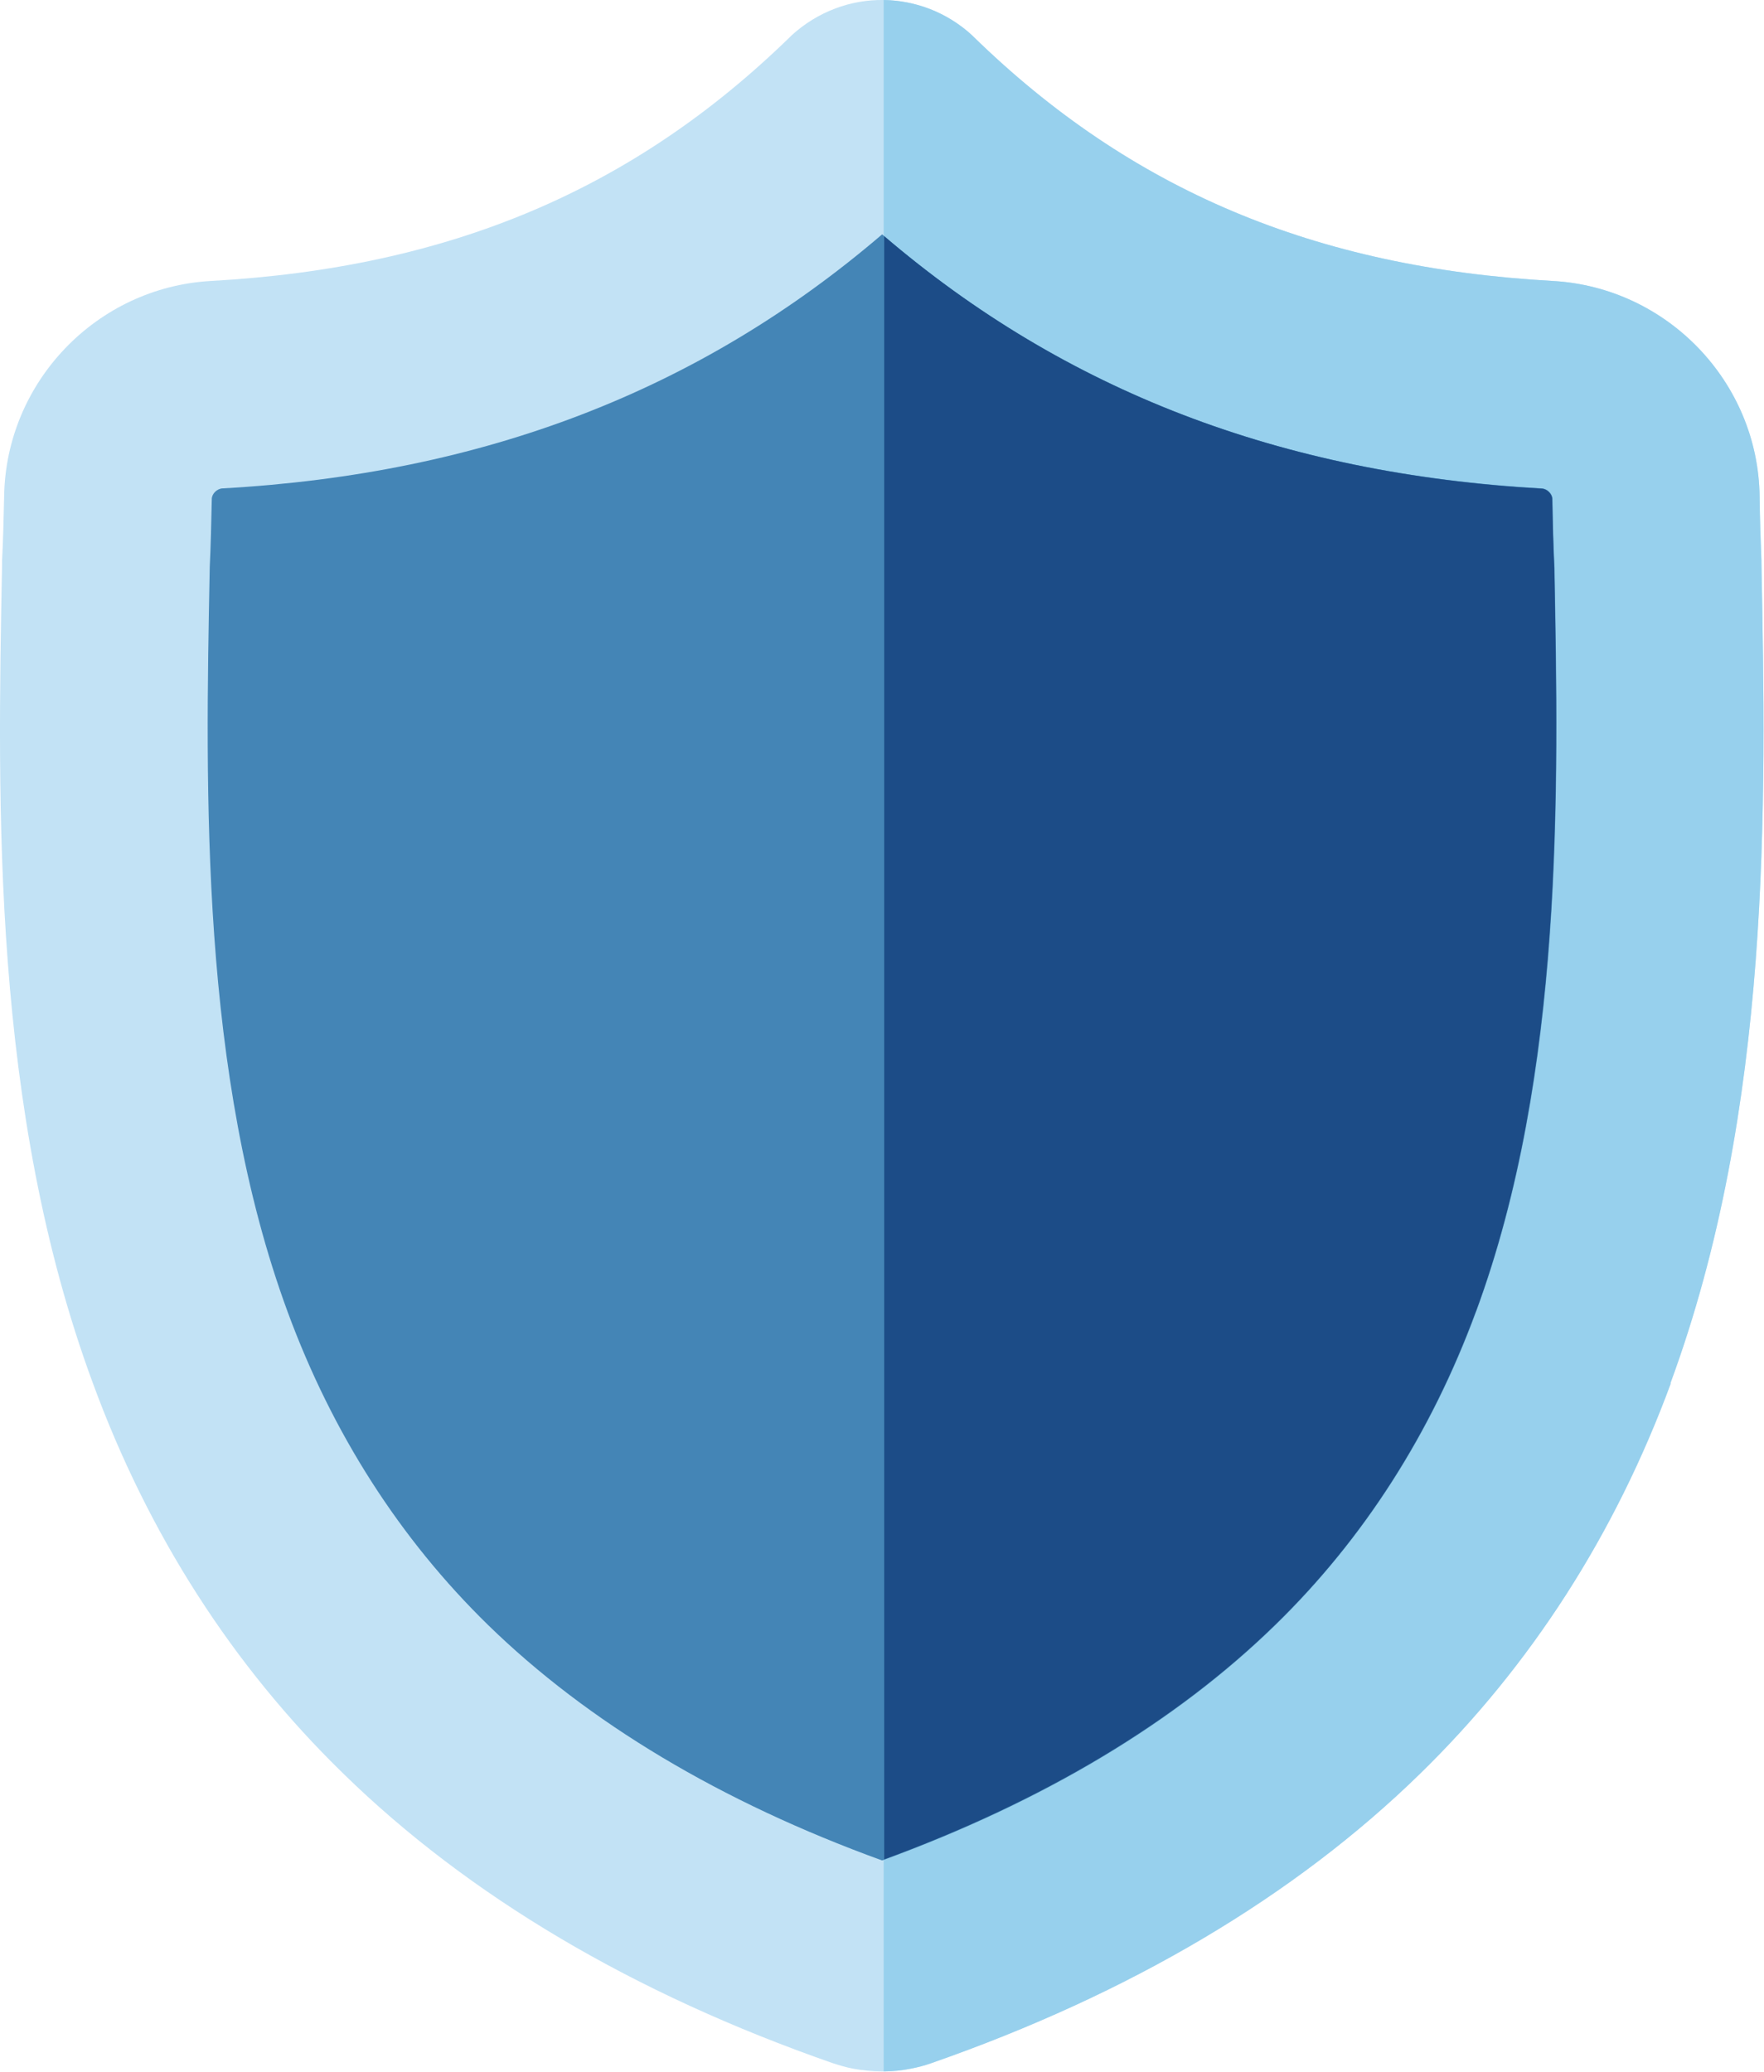
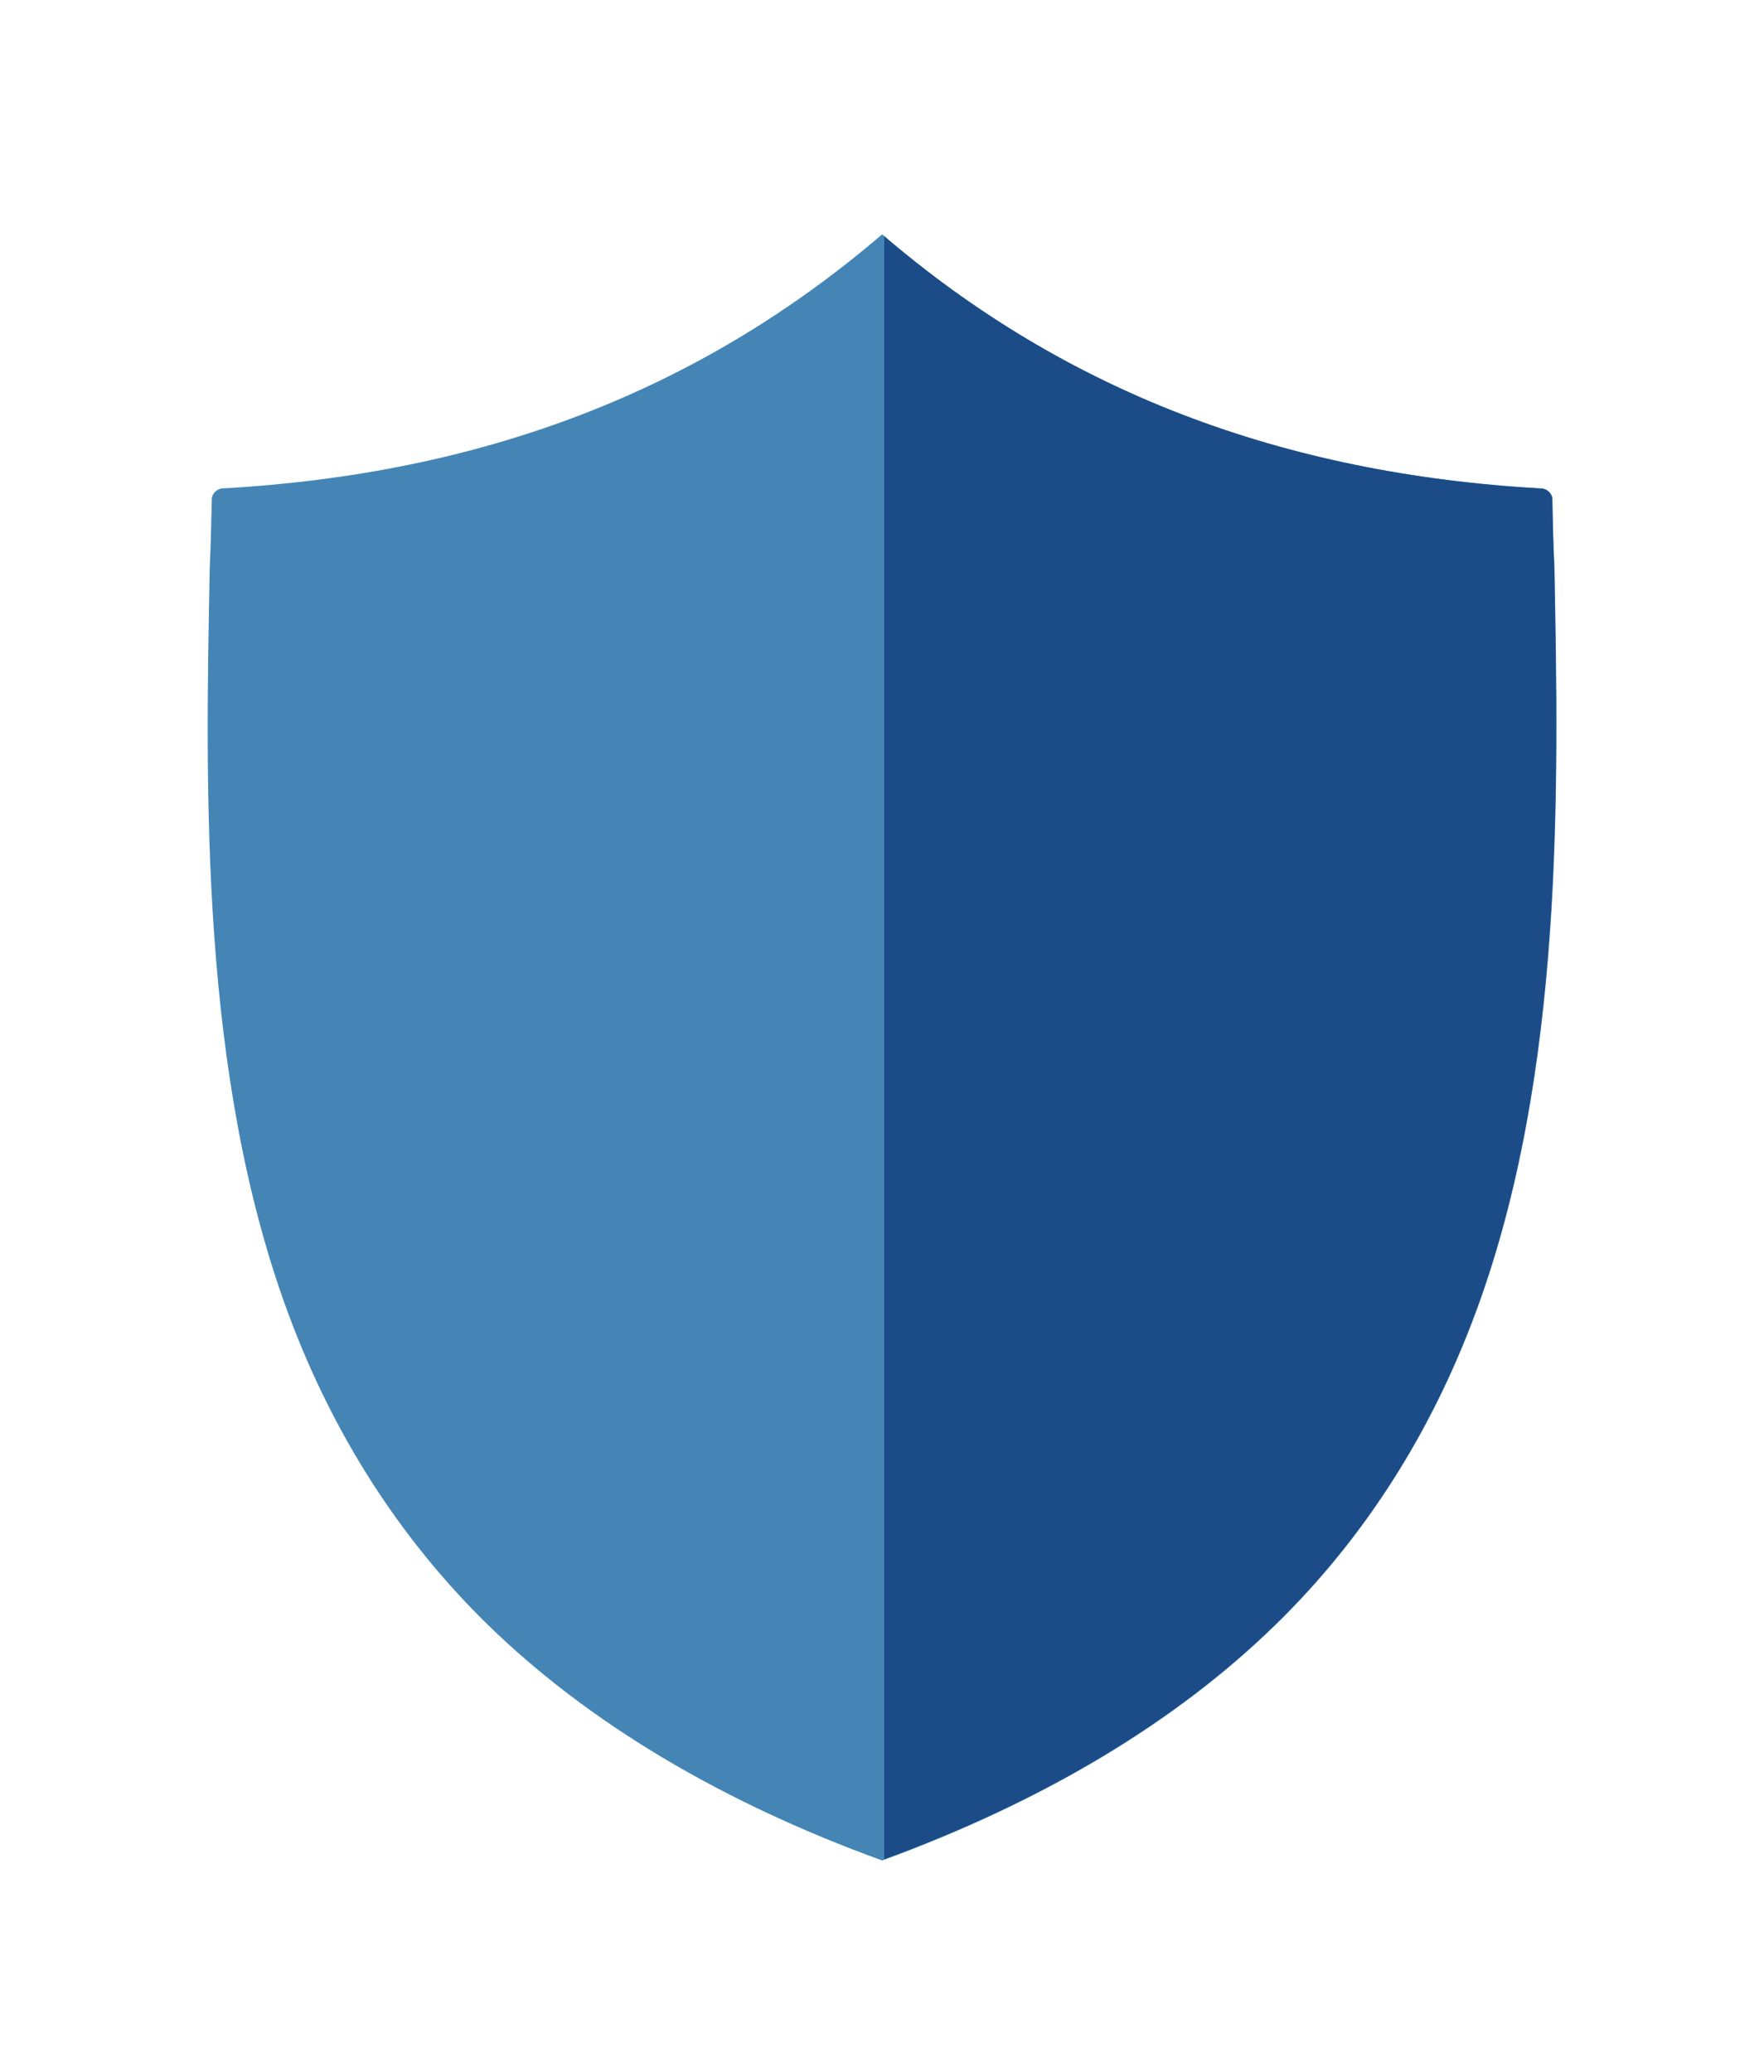
<svg xmlns="http://www.w3.org/2000/svg" id="Layer_2" viewBox="0 0 68.13 80">
  <defs>
    <style>.cls-1{fill:#97d0ed;}.cls-2{fill:#4485b6;}.cls-3{fill:#1c4c87;}.cls-4{fill:#c2e2f5;}</style>
  </defs>
  <g id="Icons">
    <g>
      <g id="surface1">
-         <path class="cls-4" d="M64.53,53.42c-2.15,5.83-5.4,10.89-9.67,15.06-4.85,4.74-11.21,8.51-18.89,11.19-.25,.09-.52,.16-.78,.21-.35,.07-.7,.11-1.06,.11h-.07c-.38,0-.75-.04-1.13-.11-.26-.05-.52-.13-.77-.21-7.69-2.68-14.06-6.45-18.91-11.19-4.27-4.16-7.52-9.23-9.66-15.06C-.32,42.84-.1,31.17,.08,21.79v-.14c.04-.77,.06-1.59,.08-2.49,.07-4.41,3.57-8.06,7.98-8.31,9.2-.51,16.31-3.51,22.39-9.44l.05-.05C31.59,.44,32.87-.02,34.13,0c1.22,.02,2.44,.47,3.41,1.36l.05,.05c6.08,5.93,13.2,8.93,22.39,9.44,4.41,.25,7.92,3.9,7.98,8.31,.01,.9,.04,1.72,.07,2.49v.06c.18,9.4,.4,21.09-3.52,31.72Z" />
-         <path class="cls-1" d="M64.53,53.42c-2.15,5.83-5.4,10.89-9.67,15.06-4.85,4.74-11.21,8.51-18.89,11.19-.25,.09-.52,.16-.78,.21-.35,.07-.7,.11-1.06,.11V0c1.22,.02,2.44,.47,3.41,1.36l.05,.05c6.08,5.93,13.2,8.93,22.39,9.44,4.41,.25,7.92,3.9,7.98,8.31,.01,.9,.04,1.72,.07,2.49v.06c.18,9.4,.4,21.09-3.52,31.72Z" />
-       </g>
+         </g>
      <path class="cls-2" d="M34.06,71.84c-6.22-2.26-11.34-5.32-15.21-9.09-3.4-3.32-6.01-7.39-7.74-12.09-3.38-9.18-3.18-20.02-3.01-28.72v-.03c.04-.82,.06-1.69,.08-2.64,0-.2,.2-.4,.41-.41,10.08-.56,18.44-3.78,25.48-9.81,7.02,6.03,15.39,9.25,25.48,9.81,.21,.01,.41,.21,.41,.41,.01,.96,.04,1.83,.08,2.66,.16,8.67,.37,19.52-3.03,28.72-1.73,4.7-4.34,8.77-7.74,12.09-3.86,3.77-8.97,6.83-15.19,9.1Z" />
      <path class="cls-3" d="M57,50.64c-1.73,4.7-4.34,8.78-7.74,12.09-3.84,3.75-8.93,6.8-15.11,9.07V9.12c7,5.98,15.34,9.18,25.4,9.75,.2,.01,.4,.21,.4,.41,.02,.96,.04,1.83,.08,2.66,.16,8.66,.36,19.52-3.03,28.71Z" />
    </g>
  </g>
</svg>